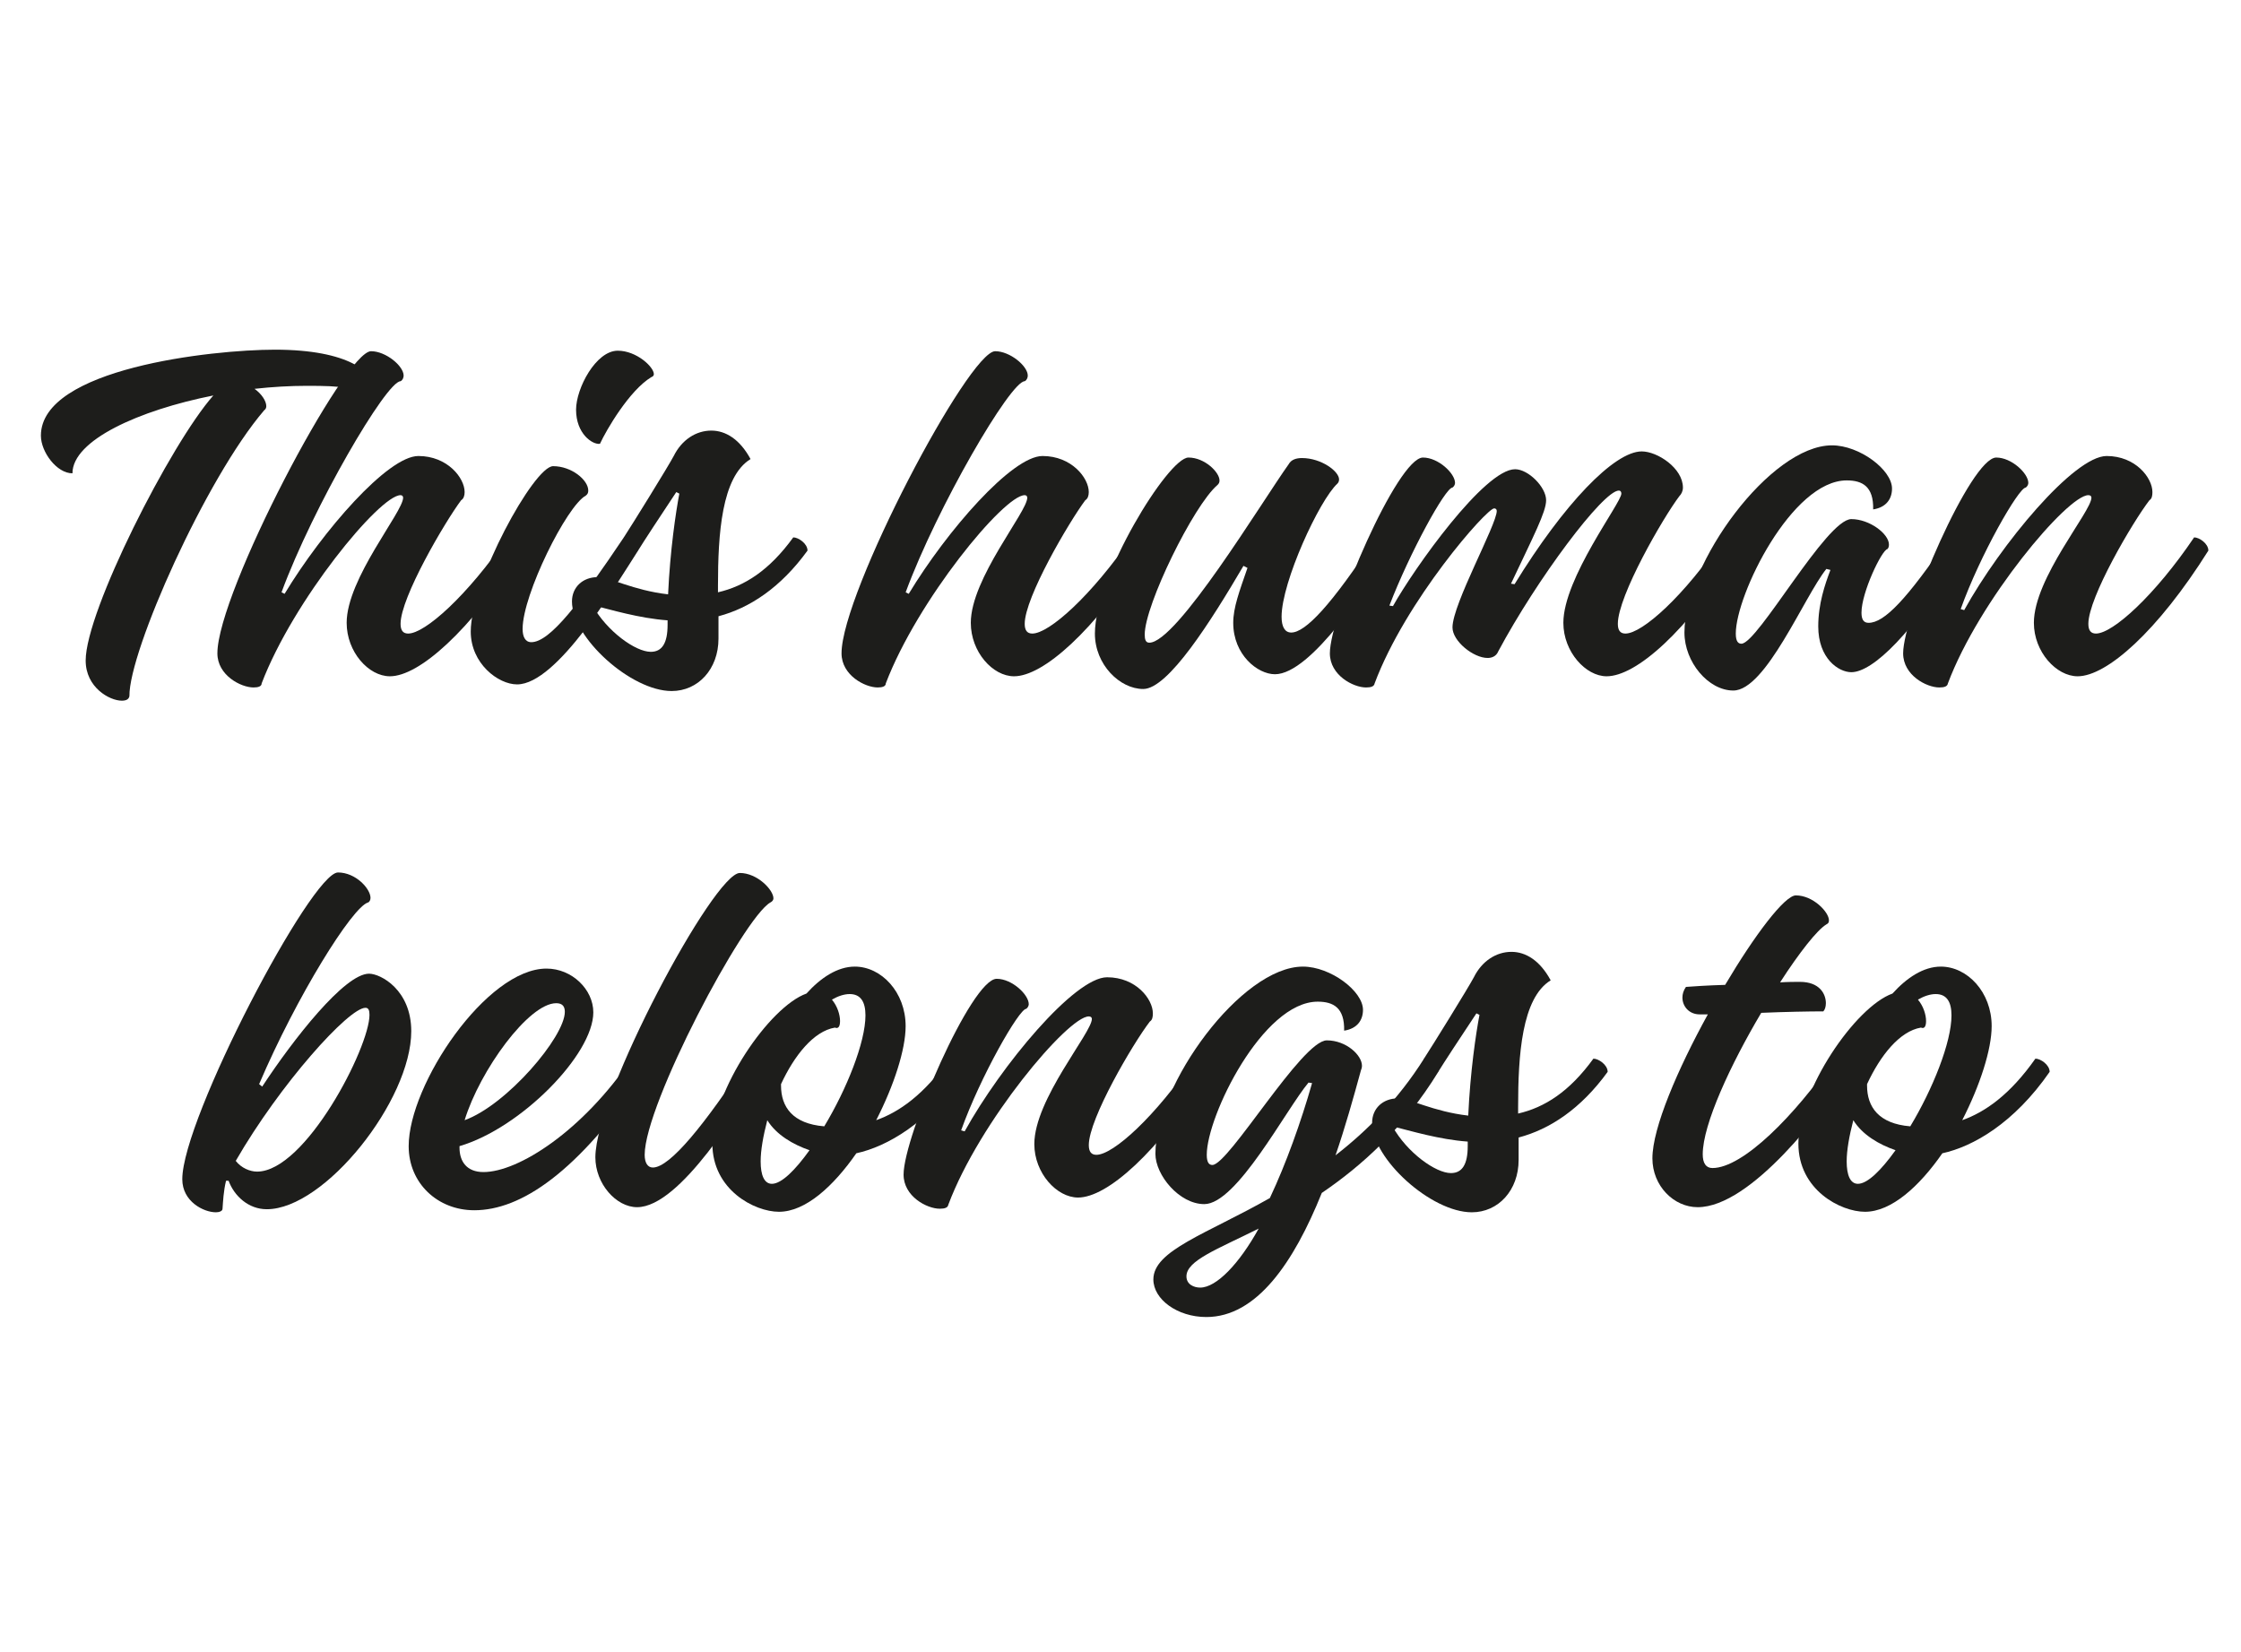
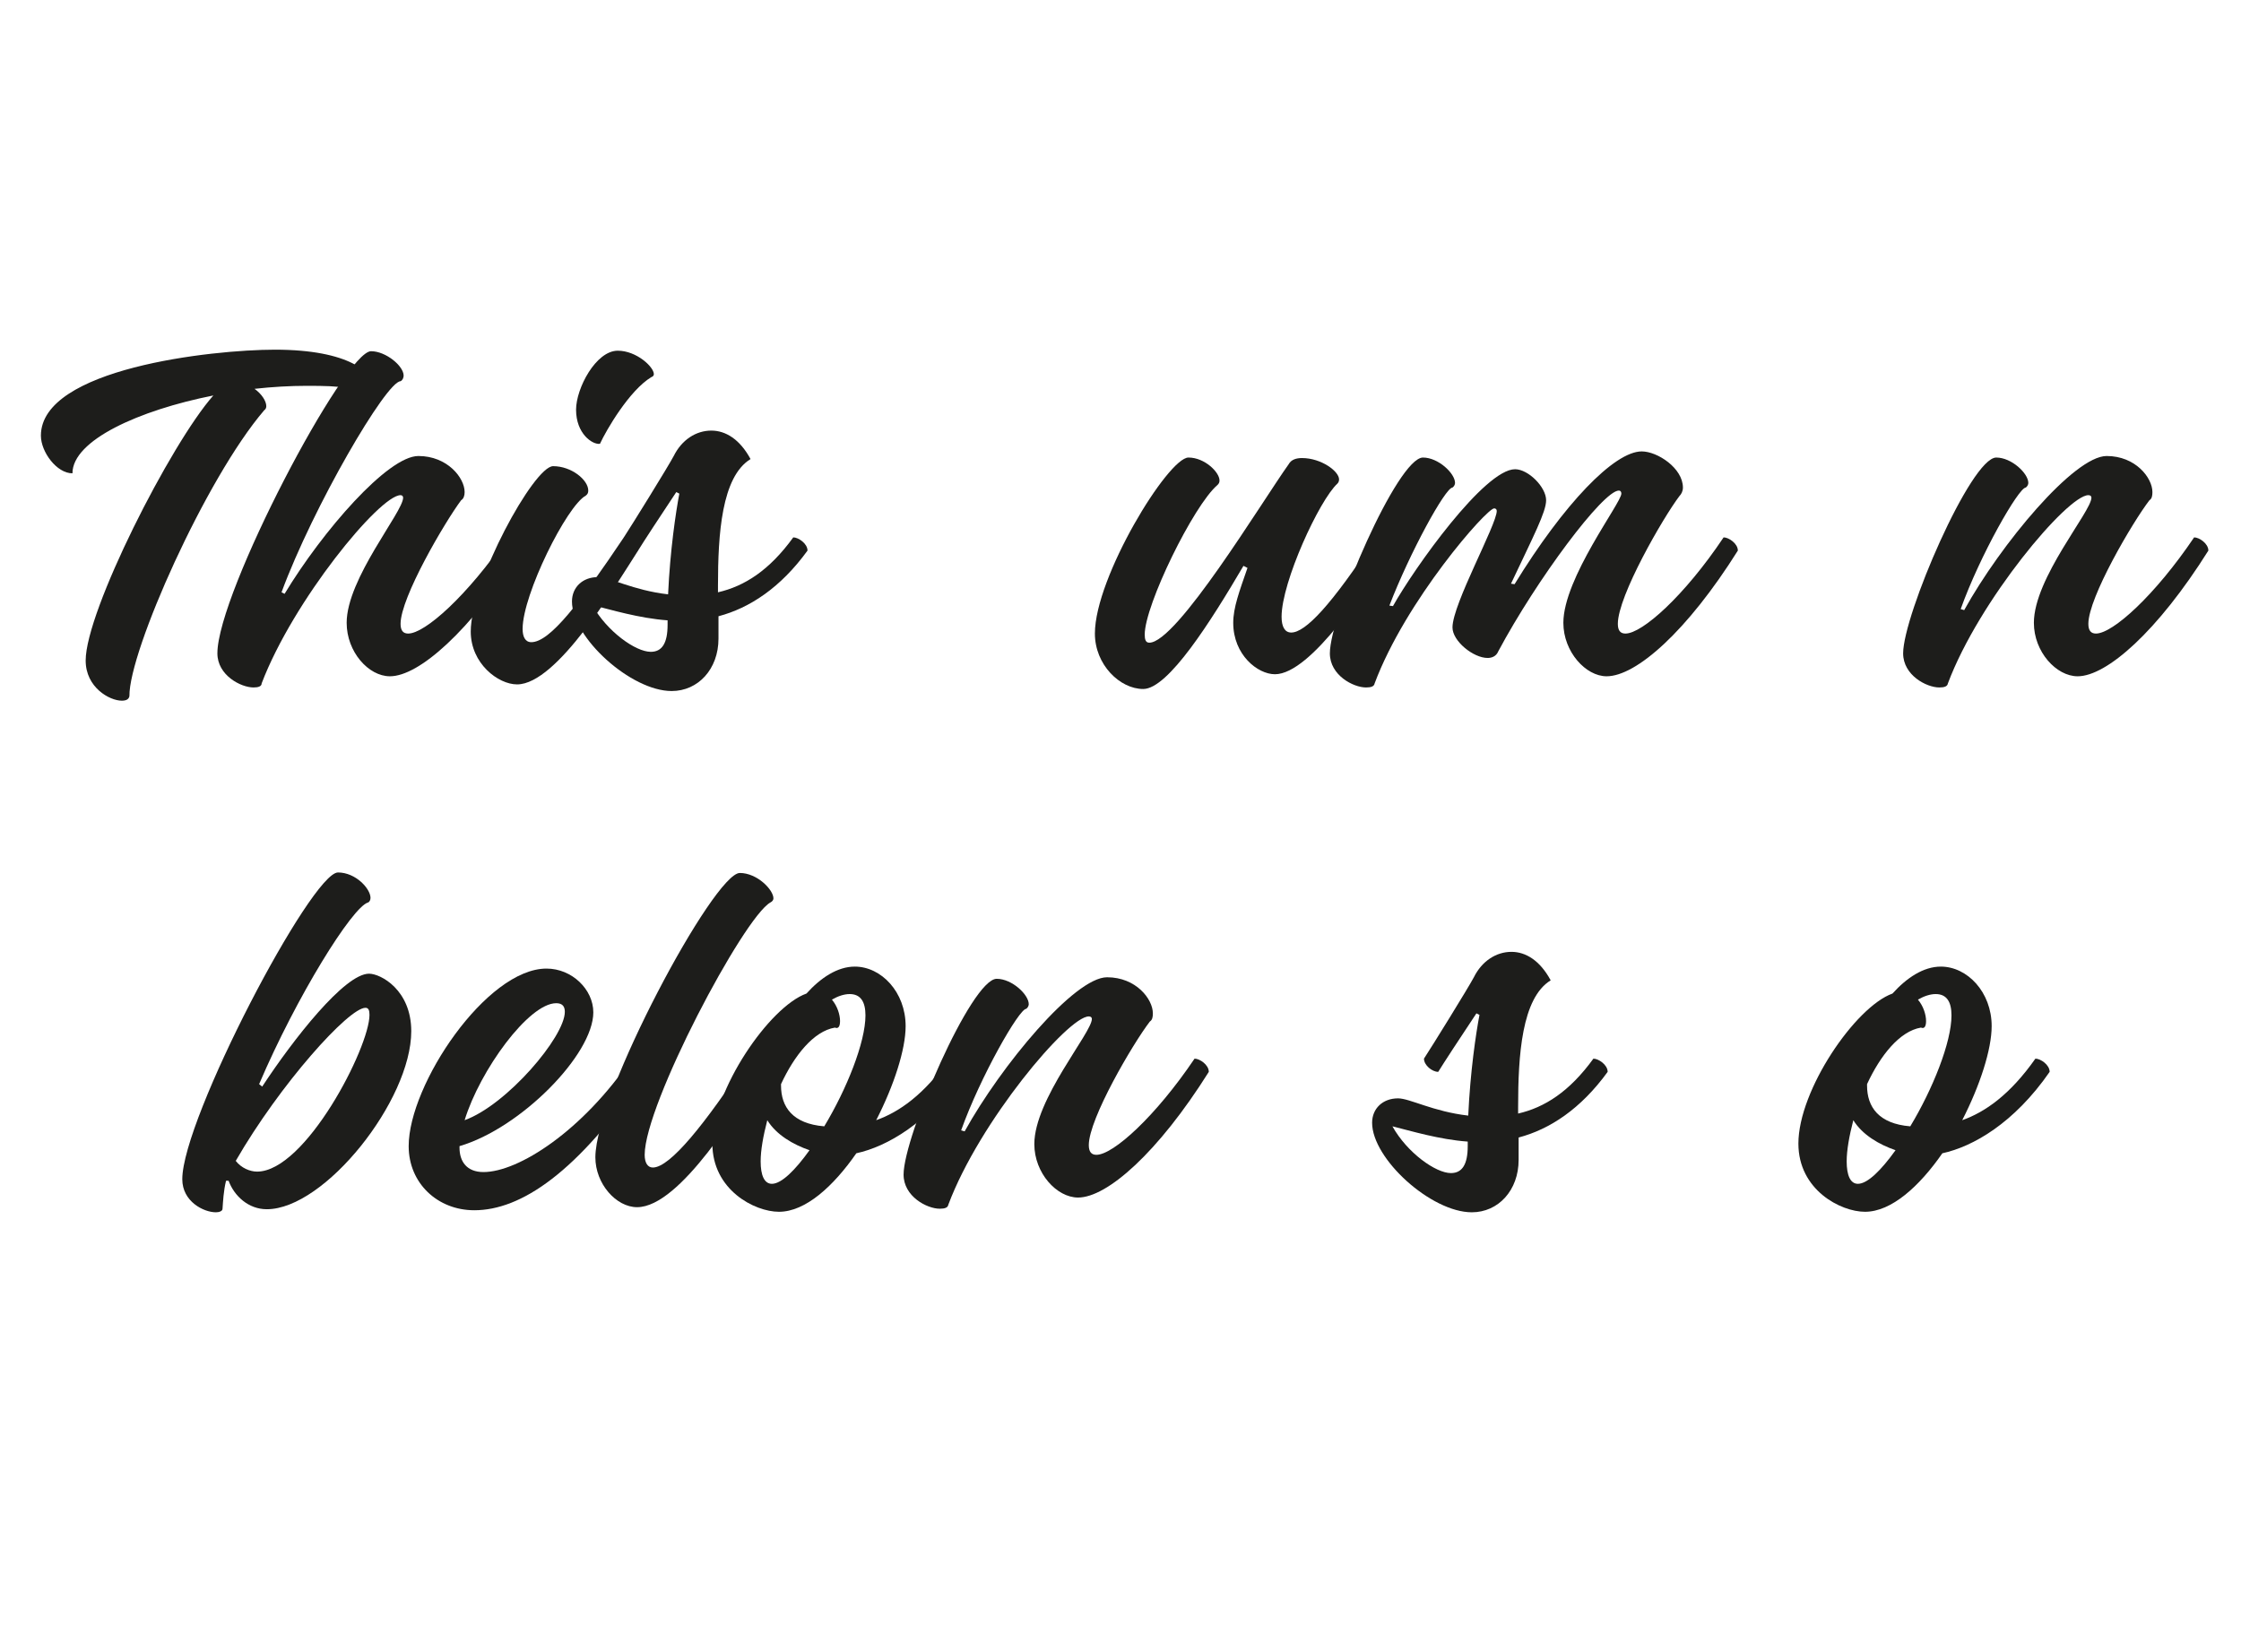
<svg xmlns="http://www.w3.org/2000/svg" width="731" zoomAndPan="magnify" viewBox="0 0 548.25 404.25" height="539" preserveAspectRatio="xMidYMid meet" version="1.0">
  <defs>
    <g />
  </defs>
  <g fill="#1d1d1b" fill-opacity="1">
    <g transform="translate(3.537, 164.456)">
      <g>
        <path d="M 63.719 -78.906 C 48.281 -78.906 6.469 -74.297 6.469 -57.875 C 6.469 -53.891 10.328 -48.656 14.188 -48.656 C 14.188 -56.75 30.484 -64.094 48.656 -67.703 C 38.203 -55.875 17.422 -14.938 17.422 -2.859 C 17.422 3.734 23.266 6.969 26.266 6.969 C 27.375 6.969 28 6.594 28.125 5.844 C 28 -5.109 46.797 -47.422 61.109 -64.094 C 61.484 -64.344 61.609 -64.719 61.609 -65.094 C 61.609 -66.328 60.484 -68.078 58.734 -69.328 C 63.094 -69.812 67.453 -70.062 71.562 -70.062 C 80.516 -70.062 83.141 -69.688 85.125 -67.203 C 86.75 -67.203 87.859 -68.328 87.859 -69.688 C 87.859 -73.172 82.016 -78.906 63.719 -78.906 Z M 63.719 -78.906 " />
      </g>
    </g>
  </g>
  <g fill="#1d1d1b" fill-opacity="1">
    <g transform="translate(51.075, 164.456)">
      <g>
        <path d="M 10.953 3.734 C 12.078 3.734 12.938 3.484 12.938 2.734 C 20.656 -17.547 41.812 -43.312 46.922 -43.312 C 47.297 -43.312 47.547 -43.062 47.547 -42.688 C 47.547 -39.203 33.734 -22.906 33.734 -12.078 C 33.734 -4.984 39.078 1 44.312 1 C 51.406 1 63.844 -9.953 76.531 -29.75 C 76.531 -31.484 74.297 -32.984 73.047 -32.984 C 63.219 -18.672 52.891 -9.453 48.781 -9.453 C 47.547 -9.453 46.922 -10.203 46.922 -11.828 C 46.922 -18.297 57.75 -36.719 61.734 -42.062 C 62.344 -42.438 62.594 -43.188 62.594 -44.062 C 62.594 -47.547 58.375 -52.891 51.281 -52.891 C 43.812 -52.891 27.875 -34.594 18.547 -19.172 L 17.797 -19.547 C 25.516 -40.453 43.438 -71.188 46.922 -71.188 C 47.422 -71.438 47.672 -72.062 47.672 -72.562 C 47.672 -74.922 43.312 -78.531 39.703 -78.531 C 33.234 -78.531 2.109 -19.422 2.109 -4.609 C 2.109 0.75 7.844 3.734 10.953 3.734 Z M 10.953 3.734 " />
      </g>
    </g>
  </g>
  <g fill="#1d1d1b" fill-opacity="1">
    <g transform="translate(111.057, 164.456)">
      <g>
        <path d="M 35.719 -55.875 C 37.328 -59.359 42.938 -68.953 48.281 -72.188 C 48.656 -72.312 48.906 -72.562 48.906 -72.922 C 48.906 -74.672 44.672 -78.656 40.078 -78.656 C 34.719 -78.656 29.875 -69.438 29.875 -64.219 C 29.875 -58.375 33.844 -55.625 35.719 -55.875 Z M 15.438 2.984 C 25.266 2.984 39.578 -21.281 45.047 -29.75 C 45.047 -31.484 42.812 -32.984 41.562 -32.984 C 30.859 -17.047 23.516 -7.344 18.922 -7.344 C 17.422 -7.344 16.797 -8.719 16.797 -10.578 C 16.797 -19.047 27.625 -40.703 32.234 -43.188 C 32.734 -43.562 32.859 -43.938 32.859 -44.438 C 32.859 -47.047 28.75 -50.406 24.266 -50.406 C 19.547 -50.406 4.109 -22.031 4.109 -9.953 C 4.109 -2.109 10.828 2.984 15.438 2.984 Z M 15.438 2.984 " />
      </g>
    </g>
  </g>
  <g fill="#1d1d1b" fill-opacity="1">
    <g transform="translate(139.555, 164.456)">
      <g>
        <path d="M 58 -29.75 C 58 -31.484 55.75 -32.984 54.516 -32.984 C 48.656 -24.891 42.562 -21.031 36.094 -19.547 L 36.094 -21.156 C 36.094 -33.734 36.969 -47.797 44.062 -52.141 C 41.438 -57 37.953 -59.109 34.469 -59.109 C 30.734 -59.109 27.25 -56.875 25.266 -52.891 C 23.891 -50.281 14.938 -35.844 13.062 -32.984 C 13.062 -31.359 15.062 -29.75 16.547 -29.75 C 17.672 -31.609 22.156 -38.453 25.891 -44.062 L 26.641 -43.688 C 25.766 -39.078 24.391 -29.875 23.891 -19.047 C 15.312 -20.031 9.578 -23.266 6.719 -23.266 C 2.984 -23.266 0.375 -20.781 0.375 -17.297 C 0.375 -8.469 14.812 4.609 24.766 4.609 C 31.234 4.609 36.219 -0.75 36.219 -8.219 L 36.219 -13.688 C 43.812 -15.688 51.406 -20.656 58 -29.75 Z M 19.656 -4.984 C 15.938 -4.984 8.953 -9.953 5.344 -16.422 C 9.828 -15.312 16.797 -13.188 23.766 -12.688 L 23.766 -11.578 C 23.766 -7.094 22.406 -4.984 19.656 -4.984 Z M 19.656 -4.984 " />
      </g>
    </g>
  </g>
  <g fill="#1d1d1b" fill-opacity="1">
    <g transform="translate(180.996, 164.456)">
      <g />
    </g>
  </g>
  <g fill="#1d1d1b" fill-opacity="1">
    <g transform="translate(203.769, 164.456)">
      <g>
-         <path d="M 10.953 3.734 C 12.078 3.734 12.938 3.484 12.938 2.734 C 20.656 -17.547 41.812 -43.312 46.922 -43.312 C 47.297 -43.312 47.547 -43.062 47.547 -42.688 C 47.547 -39.203 33.734 -22.906 33.734 -12.078 C 33.734 -4.984 39.078 1 44.312 1 C 51.406 1 63.844 -9.953 76.531 -29.75 C 76.531 -31.484 74.297 -32.984 73.047 -32.984 C 63.219 -18.672 52.891 -9.453 48.781 -9.453 C 47.547 -9.453 46.922 -10.203 46.922 -11.828 C 46.922 -18.297 57.75 -36.719 61.734 -42.062 C 62.344 -42.438 62.594 -43.188 62.594 -44.062 C 62.594 -47.547 58.375 -52.891 51.281 -52.891 C 43.812 -52.891 27.875 -34.594 18.547 -19.172 L 17.797 -19.547 C 25.516 -40.453 43.438 -71.188 46.922 -71.188 C 47.422 -71.438 47.672 -72.062 47.672 -72.562 C 47.672 -74.922 43.312 -78.531 39.703 -78.531 C 33.234 -78.531 2.109 -19.422 2.109 -4.609 C 2.109 0.75 7.844 3.734 10.953 3.734 Z M 10.953 3.734 " />
-       </g>
+         </g>
    </g>
  </g>
  <g fill="#1d1d1b" fill-opacity="1">
    <g transform="translate(263.752, 164.456)">
      <g>
        <path d="M 15.938 4.109 C 22.031 4.109 32.484 -12.438 40.453 -26.016 L 41.438 -25.516 C 39.453 -19.781 37.953 -15.812 37.953 -12.078 C 37.953 -4.234 43.938 0.5 48.156 0.5 C 57 0.5 71.062 -21.281 76.297 -29.75 C 76.297 -31.359 74.297 -32.984 72.812 -32.984 C 61.984 -16.422 55.625 -9.703 52.141 -9.703 C 50.531 -9.703 49.781 -11.203 49.781 -13.562 C 49.781 -22.031 58.984 -42.062 63.469 -46.172 C 63.719 -46.422 63.844 -46.797 63.844 -47.172 C 63.844 -49.156 59.484 -52.391 54.766 -52.391 C 53.391 -52.391 52.141 -52.016 51.531 -50.906 C 44.797 -41.438 24.141 -7.219 17.422 -7.219 C 16.547 -7.219 16.297 -7.969 16.297 -9.203 C 16.297 -16.422 28.25 -40.828 34.094 -45.797 C 34.469 -46.172 34.594 -46.422 34.594 -46.922 C 34.594 -48.906 30.984 -52.516 27 -52.516 C 22.031 -52.516 4.109 -23.266 4.109 -9.453 C 4.109 -1.859 10.203 4.109 15.938 4.109 Z M 15.938 4.109 " />
      </g>
    </g>
  </g>
  <g fill="#1d1d1b" fill-opacity="1">
    <g transform="translate(323.485, 164.456)">
      <g>
        <path d="M 10.703 3.734 C 11.953 3.734 12.688 3.484 12.812 2.734 C 20.406 -17.547 40.203 -40.078 42.062 -40.078 C 42.438 -40.078 42.688 -39.828 42.688 -39.453 C 42.688 -36.094 31.859 -16.672 31.859 -10.953 C 31.859 -7.594 36.969 -3.484 40.453 -3.484 C 41.438 -3.484 42.562 -3.859 43.062 -5.109 C 52.516 -22.781 68.703 -44.438 72.562 -44.438 C 72.922 -44.438 73.172 -44.188 73.172 -43.688 C 73.172 -41.438 58.984 -23.031 58.984 -12.078 C 58.984 -4.984 64.469 1 69.562 1 C 76.781 1 89.234 -9.953 101.672 -29.75 C 101.672 -31.484 99.438 -32.984 98.188 -32.984 C 88.609 -18.672 78.281 -9.453 74.172 -9.453 C 72.922 -9.453 72.312 -10.203 72.312 -11.828 C 72.312 -18.672 83.391 -37.828 87.359 -43.062 C 87.859 -43.562 88.234 -44.312 88.234 -45.172 C 88.234 -49.906 82.016 -54.016 78.156 -54.016 C 71.438 -54.016 59.109 -41.188 47.047 -21.531 L 46.172 -21.656 C 51.641 -33.234 54.766 -39.203 54.766 -42.062 C 54.766 -45.297 50.406 -49.656 47.172 -49.656 C 39.703 -49.656 22.531 -25.516 17.297 -16.172 L 16.422 -16.297 C 21.406 -29.25 30.125 -45.172 31.859 -45.172 C 32.234 -45.422 32.484 -45.922 32.484 -46.297 C 32.484 -48.656 28.375 -52.516 24.641 -52.516 C 18.422 -52.516 1.859 -13.938 1.859 -4.609 C 1.859 0.75 7.594 3.734 10.703 3.734 Z M 10.703 3.734 " />
      </g>
    </g>
  </g>
  <g fill="#1d1d1b" fill-opacity="1">
    <g transform="translate(408.606, 164.456)">
      <g>
-         <path d="M 15.438 4.484 C 23.391 4.484 32.734 -18.422 38.203 -25.266 L 39.203 -25.016 C 37.828 -21.406 36.219 -16.672 36.219 -11.203 C 36.219 -3.359 41.188 0 44.312 0 C 49.531 0 59.484 -9.453 71.688 -29.75 C 71.688 -31.484 69.438 -32.984 68.203 -32.984 C 57.875 -17.797 52.391 -12.078 48.531 -12.078 C 47.297 -12.078 46.797 -12.938 46.797 -14.562 C 46.797 -19.547 51.766 -29.875 53.141 -30.125 C 53.391 -30.359 53.516 -30.734 53.516 -31.234 C 53.516 -33.844 48.781 -37.453 44.312 -37.453 C 38.203 -37.453 21.406 -6.969 17.422 -6.969 C 16.672 -6.969 16.047 -7.469 16.047 -9.453 C 16.047 -18.922 29.75 -46.922 43.188 -46.922 C 47.047 -46.922 49.781 -45.422 49.656 -39.828 C 52.891 -40.328 54.266 -42.438 54.266 -44.922 C 54.266 -49.531 46.297 -55.5 39.578 -55.5 C 24.516 -55.5 3.484 -26.641 3.484 -9.703 C 3.484 -2.484 9.328 4.484 15.438 4.484 Z M 15.438 4.484 " />
-       </g>
+         </g>
    </g>
  </g>
  <g fill="#1d1d1b" fill-opacity="1">
    <g transform="translate(463.735, 164.456)">
      <g>
        <path d="M 10.703 3.734 C 11.953 3.734 12.688 3.484 12.812 2.734 C 20.406 -17.547 42.062 -43.312 47.172 -43.312 C 47.672 -43.312 47.922 -43.062 47.922 -42.688 C 47.922 -39.328 33.844 -23.031 33.844 -12.078 C 33.844 -4.984 39.328 1 44.547 1 C 51.641 1 64.094 -9.953 76.531 -29.75 C 76.531 -31.484 74.297 -32.984 73.047 -32.984 C 63.469 -18.797 53.141 -9.453 49.031 -9.453 C 47.797 -9.453 47.172 -10.203 47.172 -11.828 C 47.172 -18.297 58 -36.719 62.109 -42.062 C 62.719 -42.438 62.844 -43.188 62.844 -44.062 C 62.844 -47.547 58.734 -52.891 51.641 -52.891 C 43.688 -52.891 25.766 -31.359 16.797 -15.188 L 15.938 -15.438 C 20.656 -28.625 30.125 -45.172 31.859 -45.172 C 32.234 -45.422 32.484 -45.922 32.484 -46.297 C 32.484 -48.656 28.375 -52.516 24.641 -52.516 C 18.422 -52.516 1.859 -13.938 1.859 -4.609 C 1.859 0.75 7.594 3.734 10.703 3.734 Z M 10.703 3.734 " />
      </g>
    </g>
  </g>
  <g fill="#1d1d1b" fill-opacity="1">
    <g transform="translate(42.362, 291.984)">
      <g>
        <path d="M 10.453 4.609 C 11.203 4.609 12.078 4.359 12.078 3.734 C 12.203 1.984 12.328 -0.625 12.938 -3.109 L 13.562 -3.109 C 14.938 0.625 18.422 3.859 22.906 3.859 C 37.094 3.859 58.25 -22.781 58.25 -39.703 C 58.25 -49.781 50.781 -53.766 47.922 -53.766 C 41.938 -53.766 29.375 -37.703 21.781 -26.141 L 21.031 -26.75 C 30.234 -48.281 43.812 -70.062 47.672 -71.188 C 48.031 -71.312 48.281 -71.812 48.281 -72.312 C 48.281 -74.547 44.672 -78.531 40.328 -78.531 C 33.844 -78.531 2.234 -18.297 2.234 -3.484 C 2.234 1.984 7.469 4.609 10.453 4.609 Z M 20.531 -5.344 C 18.797 -5.344 16.672 -6.219 15.312 -7.969 C 26.141 -26.75 42.938 -45.422 47.047 -45.422 C 47.797 -45.422 48.031 -44.797 48.031 -43.688 C 48.031 -35.719 32.359 -5.344 20.531 -5.344 Z M 20.531 -5.344 " />
      </g>
    </g>
  </g>
  <g fill="#1d1d1b" fill-opacity="1">
    <g transform="translate(96.246, 291.984)">
      <g>
        <path d="M 58.25 -32.984 C 46.297 -15.312 30.609 -5.234 22.031 -5.234 C 17.922 -5.234 16.172 -7.844 16.172 -11.203 L 16.172 -11.578 C 31.109 -15.938 48.906 -33.969 48.906 -44.312 C 48.906 -49.906 43.688 -55.016 37.453 -55.016 C 22.781 -55.016 3.734 -26.641 3.734 -11.578 C 3.734 -2.484 10.828 4.109 19.781 4.109 C 31.109 4.109 45.047 -4.984 61.734 -29.75 C 61.734 -31.484 59.484 -32.984 58.25 -32.984 Z M 39.828 -46.547 C 41.312 -46.547 41.938 -45.797 41.938 -44.438 C 41.938 -38.328 27.75 -21.656 17.422 -17.922 C 21.156 -30.125 33.109 -46.547 39.828 -46.547 Z M 39.828 -46.547 " />
      </g>
    </g>
  </g>
  <g fill="#1d1d1b" fill-opacity="1">
    <g transform="translate(141.42, 291.984)">
      <g>
        <path d="M 14.438 3.359 C 25.016 3.359 39.703 -21.281 45.047 -29.75 C 45.047 -31.484 42.812 -32.984 41.562 -32.984 C 31.109 -17.047 22.531 -6.344 18.297 -6.344 C 17.047 -6.344 16.297 -7.469 16.297 -9.453 C 16.297 -21.781 40.453 -67.453 47.047 -71.188 C 47.547 -71.438 47.797 -71.812 47.797 -72.188 C 47.797 -74.297 43.812 -78.406 39.578 -78.406 C 33.234 -78.406 4.234 -24.141 4.234 -8.844 C 4.234 -2.359 9.328 3.359 14.438 3.359 Z M 14.438 3.359 " />
      </g>
    </g>
  </g>
  <g fill="#1d1d1b" fill-opacity="1">
    <g transform="translate(169.918, 291.984)">
      <g>
        <path d="M 65.828 -29.75 C 65.828 -31.484 63.594 -32.984 62.344 -32.984 C 56.125 -24.141 50.031 -19.906 44.438 -17.922 C 48.781 -26.391 51.641 -35.219 51.641 -40.938 C 51.641 -49.281 45.672 -55.5 39.203 -55.5 C 34.969 -55.5 30.859 -52.766 27.375 -48.906 C 18.297 -45.672 4.359 -25.266 4.359 -12.203 C 4.359 -0.875 14.688 4.484 20.656 4.484 C 27.125 4.484 33.969 -1.75 39.578 -9.828 C 47.047 -11.453 57.125 -17.172 65.828 -29.75 Z M 41.812 -43.562 C 41.812 -36.969 37.219 -25.516 31.734 -16.422 C 24.016 -17.047 21.156 -21.156 21.156 -26.391 L 21.156 -26.75 C 24.391 -33.734 29.125 -39.703 34.344 -40.578 C 35.219 -40.203 35.594 -40.938 35.594 -42.188 C 35.594 -43.688 34.969 -45.797 33.609 -47.422 C 35.094 -48.281 36.594 -48.781 37.953 -48.781 C 40.703 -48.781 41.812 -46.797 41.812 -43.562 Z M 18.922 -2.359 C 17.047 -2.359 16.172 -4.484 16.172 -7.844 C 16.172 -10.578 16.797 -14.062 17.797 -17.922 C 20.031 -14.312 24.141 -11.953 28.125 -10.578 C 24.641 -5.719 21.281 -2.359 18.922 -2.359 Z M 18.922 -2.359 " />
      </g>
    </g>
  </g>
  <g fill="#1d1d1b" fill-opacity="1">
    <g transform="translate(219.198, 291.984)">
      <g>
        <path d="M 10.703 3.734 C 11.953 3.734 12.688 3.484 12.812 2.734 C 20.406 -17.547 42.062 -43.312 47.172 -43.312 C 47.672 -43.312 47.922 -43.062 47.922 -42.688 C 47.922 -39.328 33.844 -23.031 33.844 -12.078 C 33.844 -4.984 39.328 1 44.547 1 C 51.641 1 64.094 -9.953 76.531 -29.75 C 76.531 -31.484 74.297 -32.984 73.047 -32.984 C 63.469 -18.797 53.141 -9.453 49.031 -9.453 C 47.797 -9.453 47.172 -10.203 47.172 -11.828 C 47.172 -18.297 58 -36.719 62.109 -42.062 C 62.719 -42.438 62.844 -43.188 62.844 -44.062 C 62.844 -47.547 58.734 -52.891 51.641 -52.891 C 43.688 -52.891 25.766 -31.359 16.797 -15.188 L 15.938 -15.438 C 20.656 -28.625 30.125 -45.172 31.859 -45.172 C 32.234 -45.422 32.484 -45.922 32.484 -46.297 C 32.484 -48.656 28.375 -52.516 24.641 -52.516 C 18.422 -52.516 1.859 -13.938 1.859 -4.609 C 1.859 0.75 7.594 3.734 10.703 3.734 Z M 10.703 3.734 " />
      </g>
    </g>
  </g>
  <g fill="#1d1d1b" fill-opacity="1">
    <g transform="translate(279.181, 291.984)">
      <g>
-         <path d="M 72.688 -29.75 C 72.688 -31.484 70.438 -32.984 69.203 -32.984 C 62.844 -22.906 55.25 -15.312 47.547 -9.328 C 49.906 -16.172 51.891 -23.266 53.766 -30.125 C 53.891 -30.359 54.016 -30.859 54.016 -31.234 C 54.016 -33.844 50.156 -37.453 45.422 -37.453 C 39.328 -37.453 21.406 -6.969 17.422 -6.969 C 16.672 -6.969 16.047 -7.469 16.047 -9.453 C 16.047 -18.922 29.75 -46.922 43.188 -46.922 C 47.047 -46.922 49.781 -45.422 49.656 -39.828 C 52.891 -40.328 54.266 -42.438 54.266 -44.922 C 54.266 -49.531 46.297 -55.5 39.578 -55.5 C 24.516 -55.5 3.484 -26.641 3.484 -9.703 C 3.484 -4.484 9.328 2.609 15.438 2.609 C 23.391 2.609 35.344 -20.406 40.938 -27.125 L 41.812 -27 C 39.078 -17.422 35.469 -7.344 31.484 1.125 C 15.938 9.953 2.984 13.938 2.984 21.031 C 2.984 25.891 8.844 30.234 15.938 30.234 C 28.25 30.234 37.328 16.922 44.188 -0.125 C 53.891 -6.719 64.219 -15.938 72.688 -29.75 Z M 14.438 23.031 C 12.938 23.031 11.078 22.281 11.078 20.281 C 11.078 16.422 18.547 13.688 28.75 8.594 C 24.016 17.172 18.422 23.031 14.438 23.031 Z M 14.438 23.031 " />
-       </g>
+         </g>
    </g>
  </g>
  <g fill="#1d1d1b" fill-opacity="1">
    <g transform="translate(335.306, 291.984)">
      <g>
        <path d="M 58 -29.75 C 58 -31.484 55.75 -32.984 54.516 -32.984 C 48.656 -24.891 42.562 -21.031 36.094 -19.547 L 36.094 -21.156 C 36.094 -33.734 36.969 -47.797 44.062 -52.141 C 41.438 -57 37.953 -59.109 34.469 -59.109 C 30.734 -59.109 27.25 -56.875 25.266 -52.891 C 23.891 -50.281 14.938 -35.844 13.062 -32.984 C 13.062 -31.359 15.062 -29.75 16.547 -29.75 C 17.672 -31.609 22.156 -38.453 25.891 -44.062 L 26.641 -43.688 C 25.766 -39.078 24.391 -29.875 23.891 -19.047 C 15.312 -20.031 9.578 -23.266 6.719 -23.266 C 2.984 -23.266 0.375 -20.781 0.375 -17.297 C 0.375 -8.469 14.812 4.609 24.766 4.609 C 31.234 4.609 36.219 -0.75 36.219 -8.219 L 36.219 -13.688 C 43.812 -15.688 51.406 -20.656 58 -29.75 Z M 19.656 -4.984 C 15.938 -4.984 8.953 -9.953 5.344 -16.422 C 9.828 -15.312 16.797 -13.188 23.766 -12.688 L 23.766 -11.578 C 23.766 -7.094 22.406 -4.984 19.656 -4.984 Z M 19.656 -4.984 " />
      </g>
    </g>
  </g>
  <g fill="#1d1d1b" fill-opacity="1">
    <g transform="translate(376.746, 291.984)">
      <g />
    </g>
  </g>
  <g fill="#1d1d1b" fill-opacity="1">
    <g transform="translate(399.519, 291.984)">
      <g>
-         <path d="M 49.156 -32.984 C 39.578 -19.047 26.875 -6.219 19.422 -6.219 C 17.797 -6.219 17.047 -7.469 17.047 -9.578 C 17.047 -16.922 23.891 -31.609 31.359 -44.188 C 37.219 -44.438 43.188 -44.547 46.547 -44.547 C 46.922 -44.922 47.172 -45.672 47.172 -46.547 C 47.172 -48.781 45.672 -51.766 40.828 -51.766 C 39.578 -51.766 37.828 -51.766 35.969 -51.641 C 40.703 -58.984 45.047 -64.469 47.297 -65.828 C 47.797 -66.078 47.922 -66.328 47.922 -66.828 C 47.922 -68.828 44.062 -72.922 39.828 -72.922 C 37.094 -72.922 29.75 -63.219 22.531 -51.031 C 18.172 -50.906 14.562 -50.656 12.938 -50.531 C 12.328 -49.656 12.078 -48.781 12.078 -47.922 C 12.078 -45.797 13.688 -43.812 16.297 -43.812 L 18.297 -43.812 C 10.953 -30.484 4.734 -16.047 4.734 -8.594 C 4.734 -1.859 9.953 3.359 15.812 3.359 C 28.875 3.359 46.797 -20.406 52.641 -29.75 C 52.641 -31.359 50.656 -32.984 49.156 -32.984 Z M 49.156 -32.984 " />
-       </g>
+         </g>
    </g>
  </g>
  <g fill="#1d1d1b" fill-opacity="1">
    <g transform="translate(435.609, 291.984)">
      <g>
        <path d="M 65.828 -29.75 C 65.828 -31.484 63.594 -32.984 62.344 -32.984 C 56.125 -24.141 50.031 -19.906 44.438 -17.922 C 48.781 -26.391 51.641 -35.219 51.641 -40.938 C 51.641 -49.281 45.672 -55.5 39.203 -55.5 C 34.969 -55.5 30.859 -52.766 27.375 -48.906 C 18.297 -45.672 4.359 -25.266 4.359 -12.203 C 4.359 -0.875 14.688 4.484 20.656 4.484 C 27.125 4.484 33.969 -1.75 39.578 -9.828 C 47.047 -11.453 57.125 -17.172 65.828 -29.75 Z M 41.812 -43.562 C 41.812 -36.969 37.219 -25.516 31.734 -16.422 C 24.016 -17.047 21.156 -21.156 21.156 -26.391 L 21.156 -26.75 C 24.391 -33.734 29.125 -39.703 34.344 -40.578 C 35.219 -40.203 35.594 -40.938 35.594 -42.188 C 35.594 -43.688 34.969 -45.797 33.609 -47.422 C 35.094 -48.281 36.594 -48.781 37.953 -48.781 C 40.703 -48.781 41.812 -46.797 41.812 -43.562 Z M 18.922 -2.359 C 17.047 -2.359 16.172 -4.484 16.172 -7.844 C 16.172 -10.578 16.797 -14.062 17.797 -17.922 C 20.031 -14.312 24.141 -11.953 28.125 -10.578 C 24.641 -5.719 21.281 -2.359 18.922 -2.359 Z M 18.922 -2.359 " />
      </g>
    </g>
  </g>
</svg>